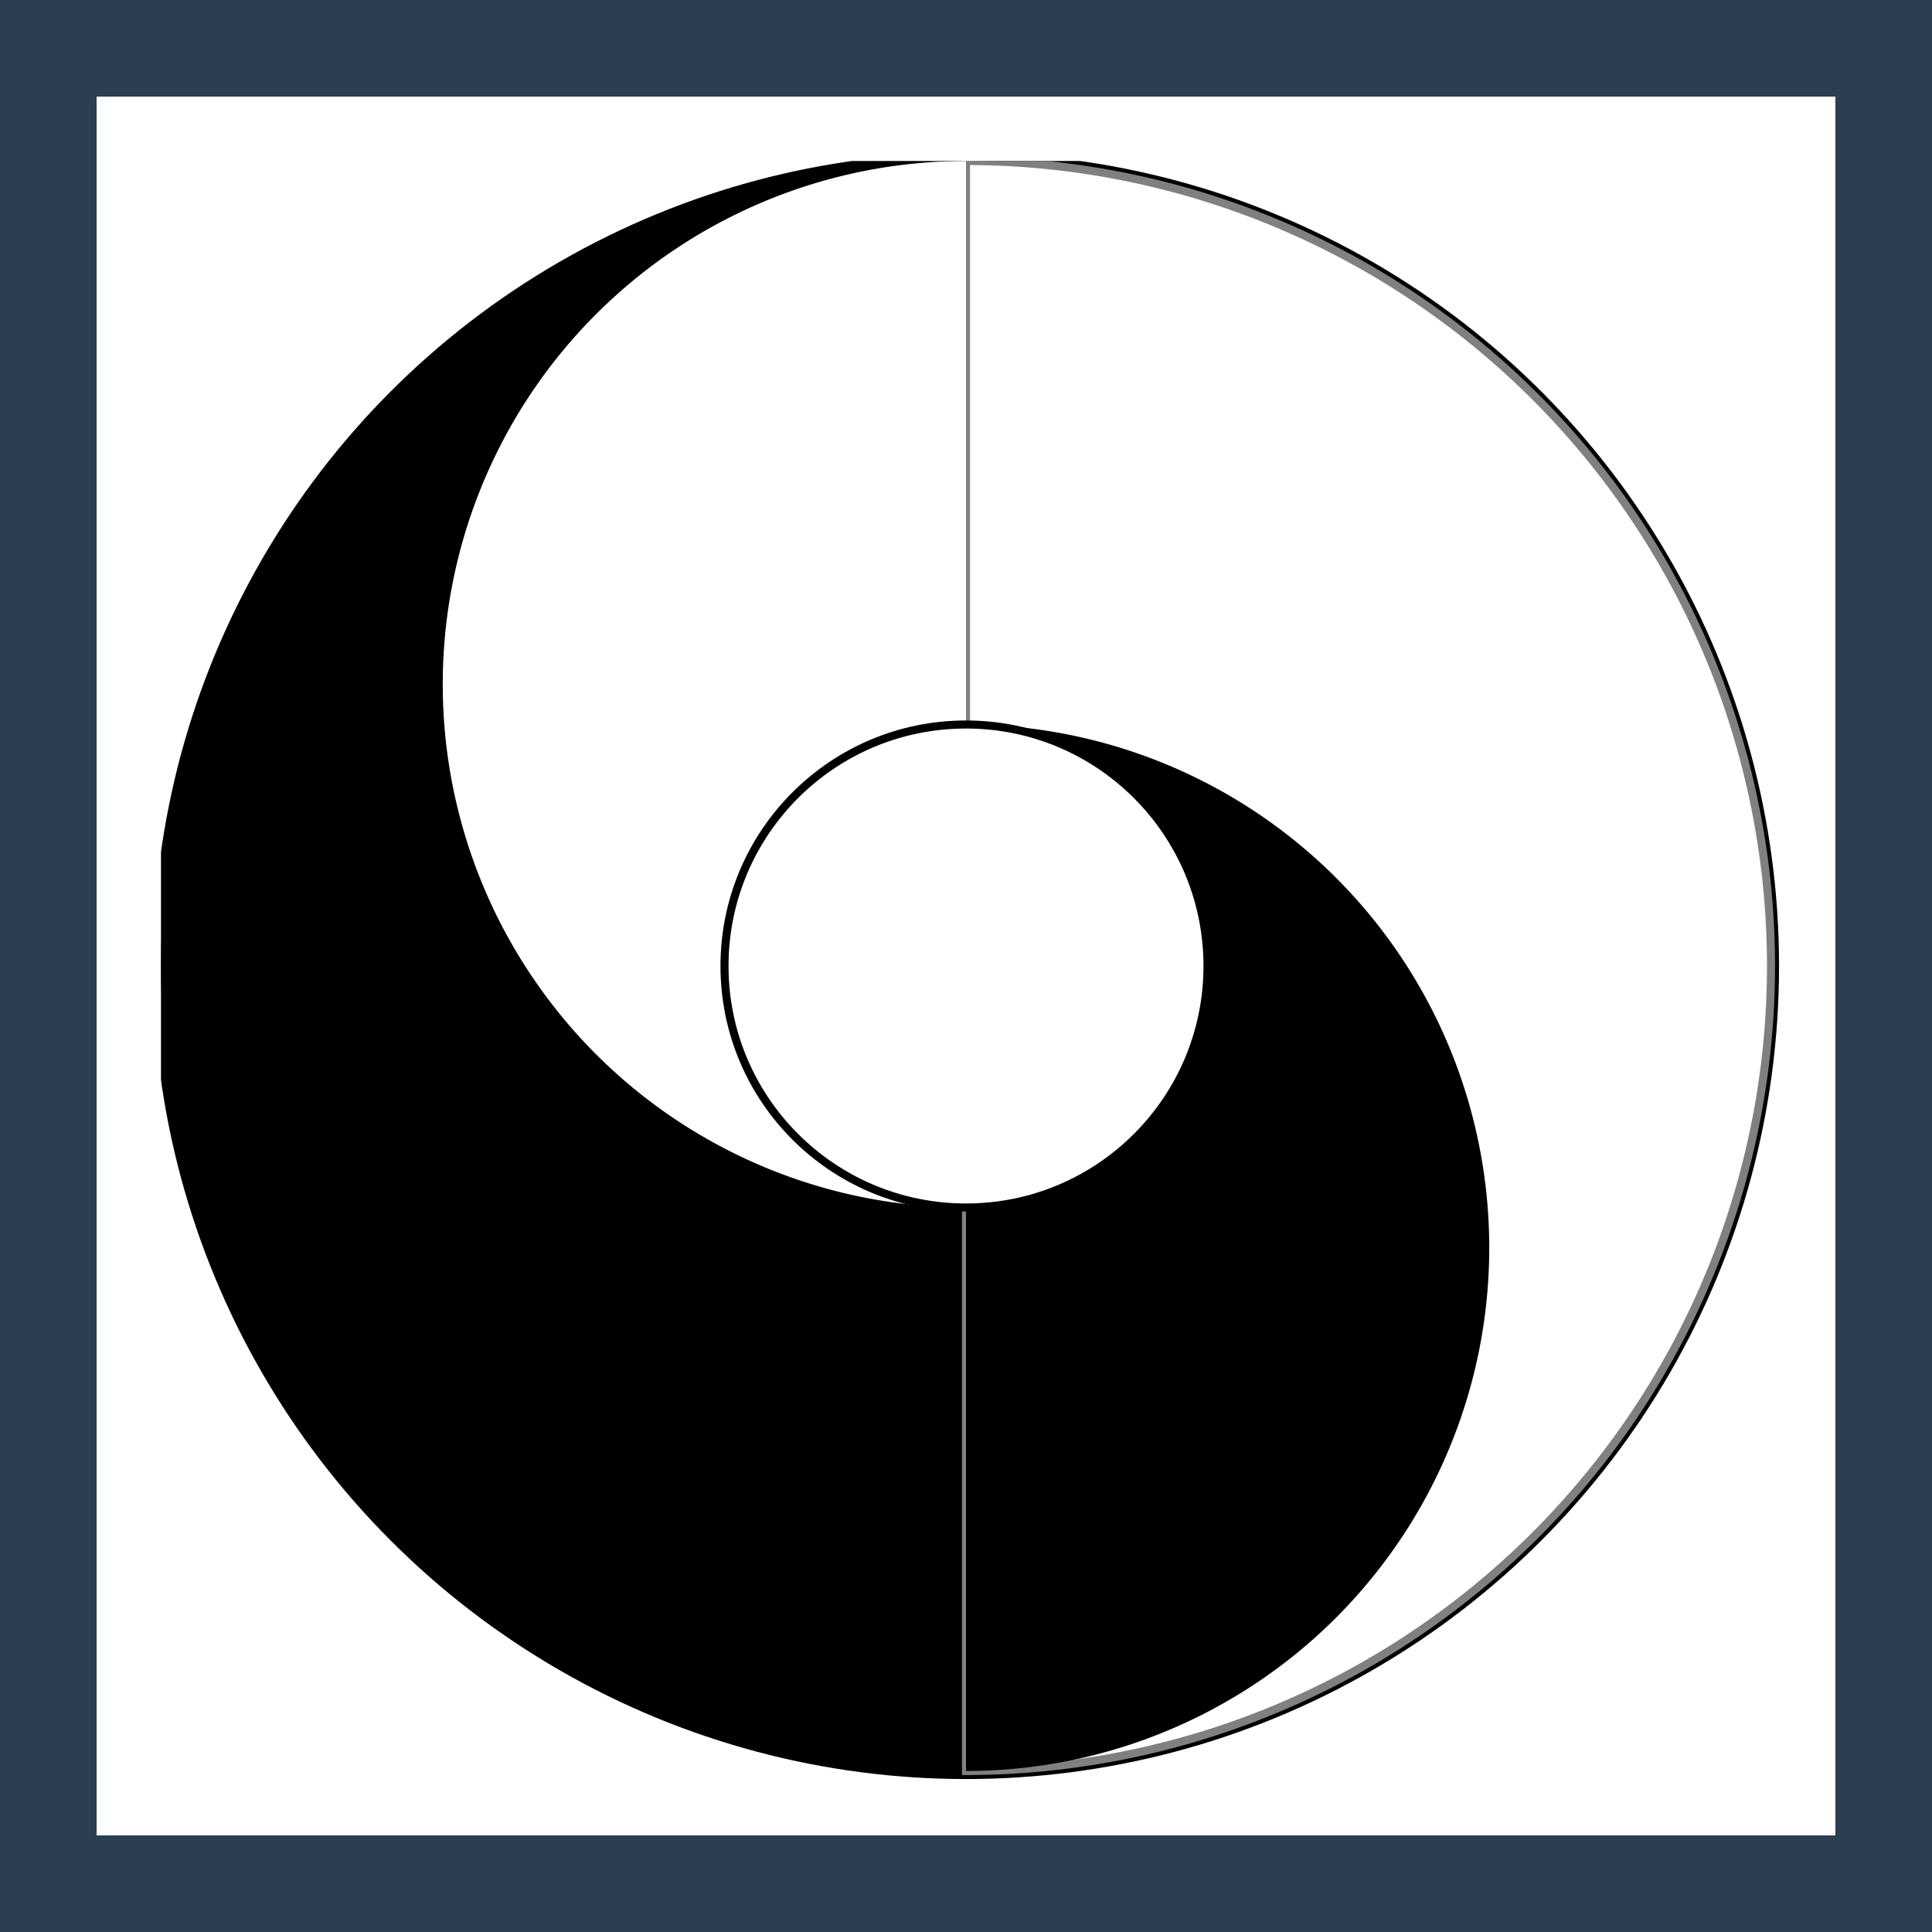
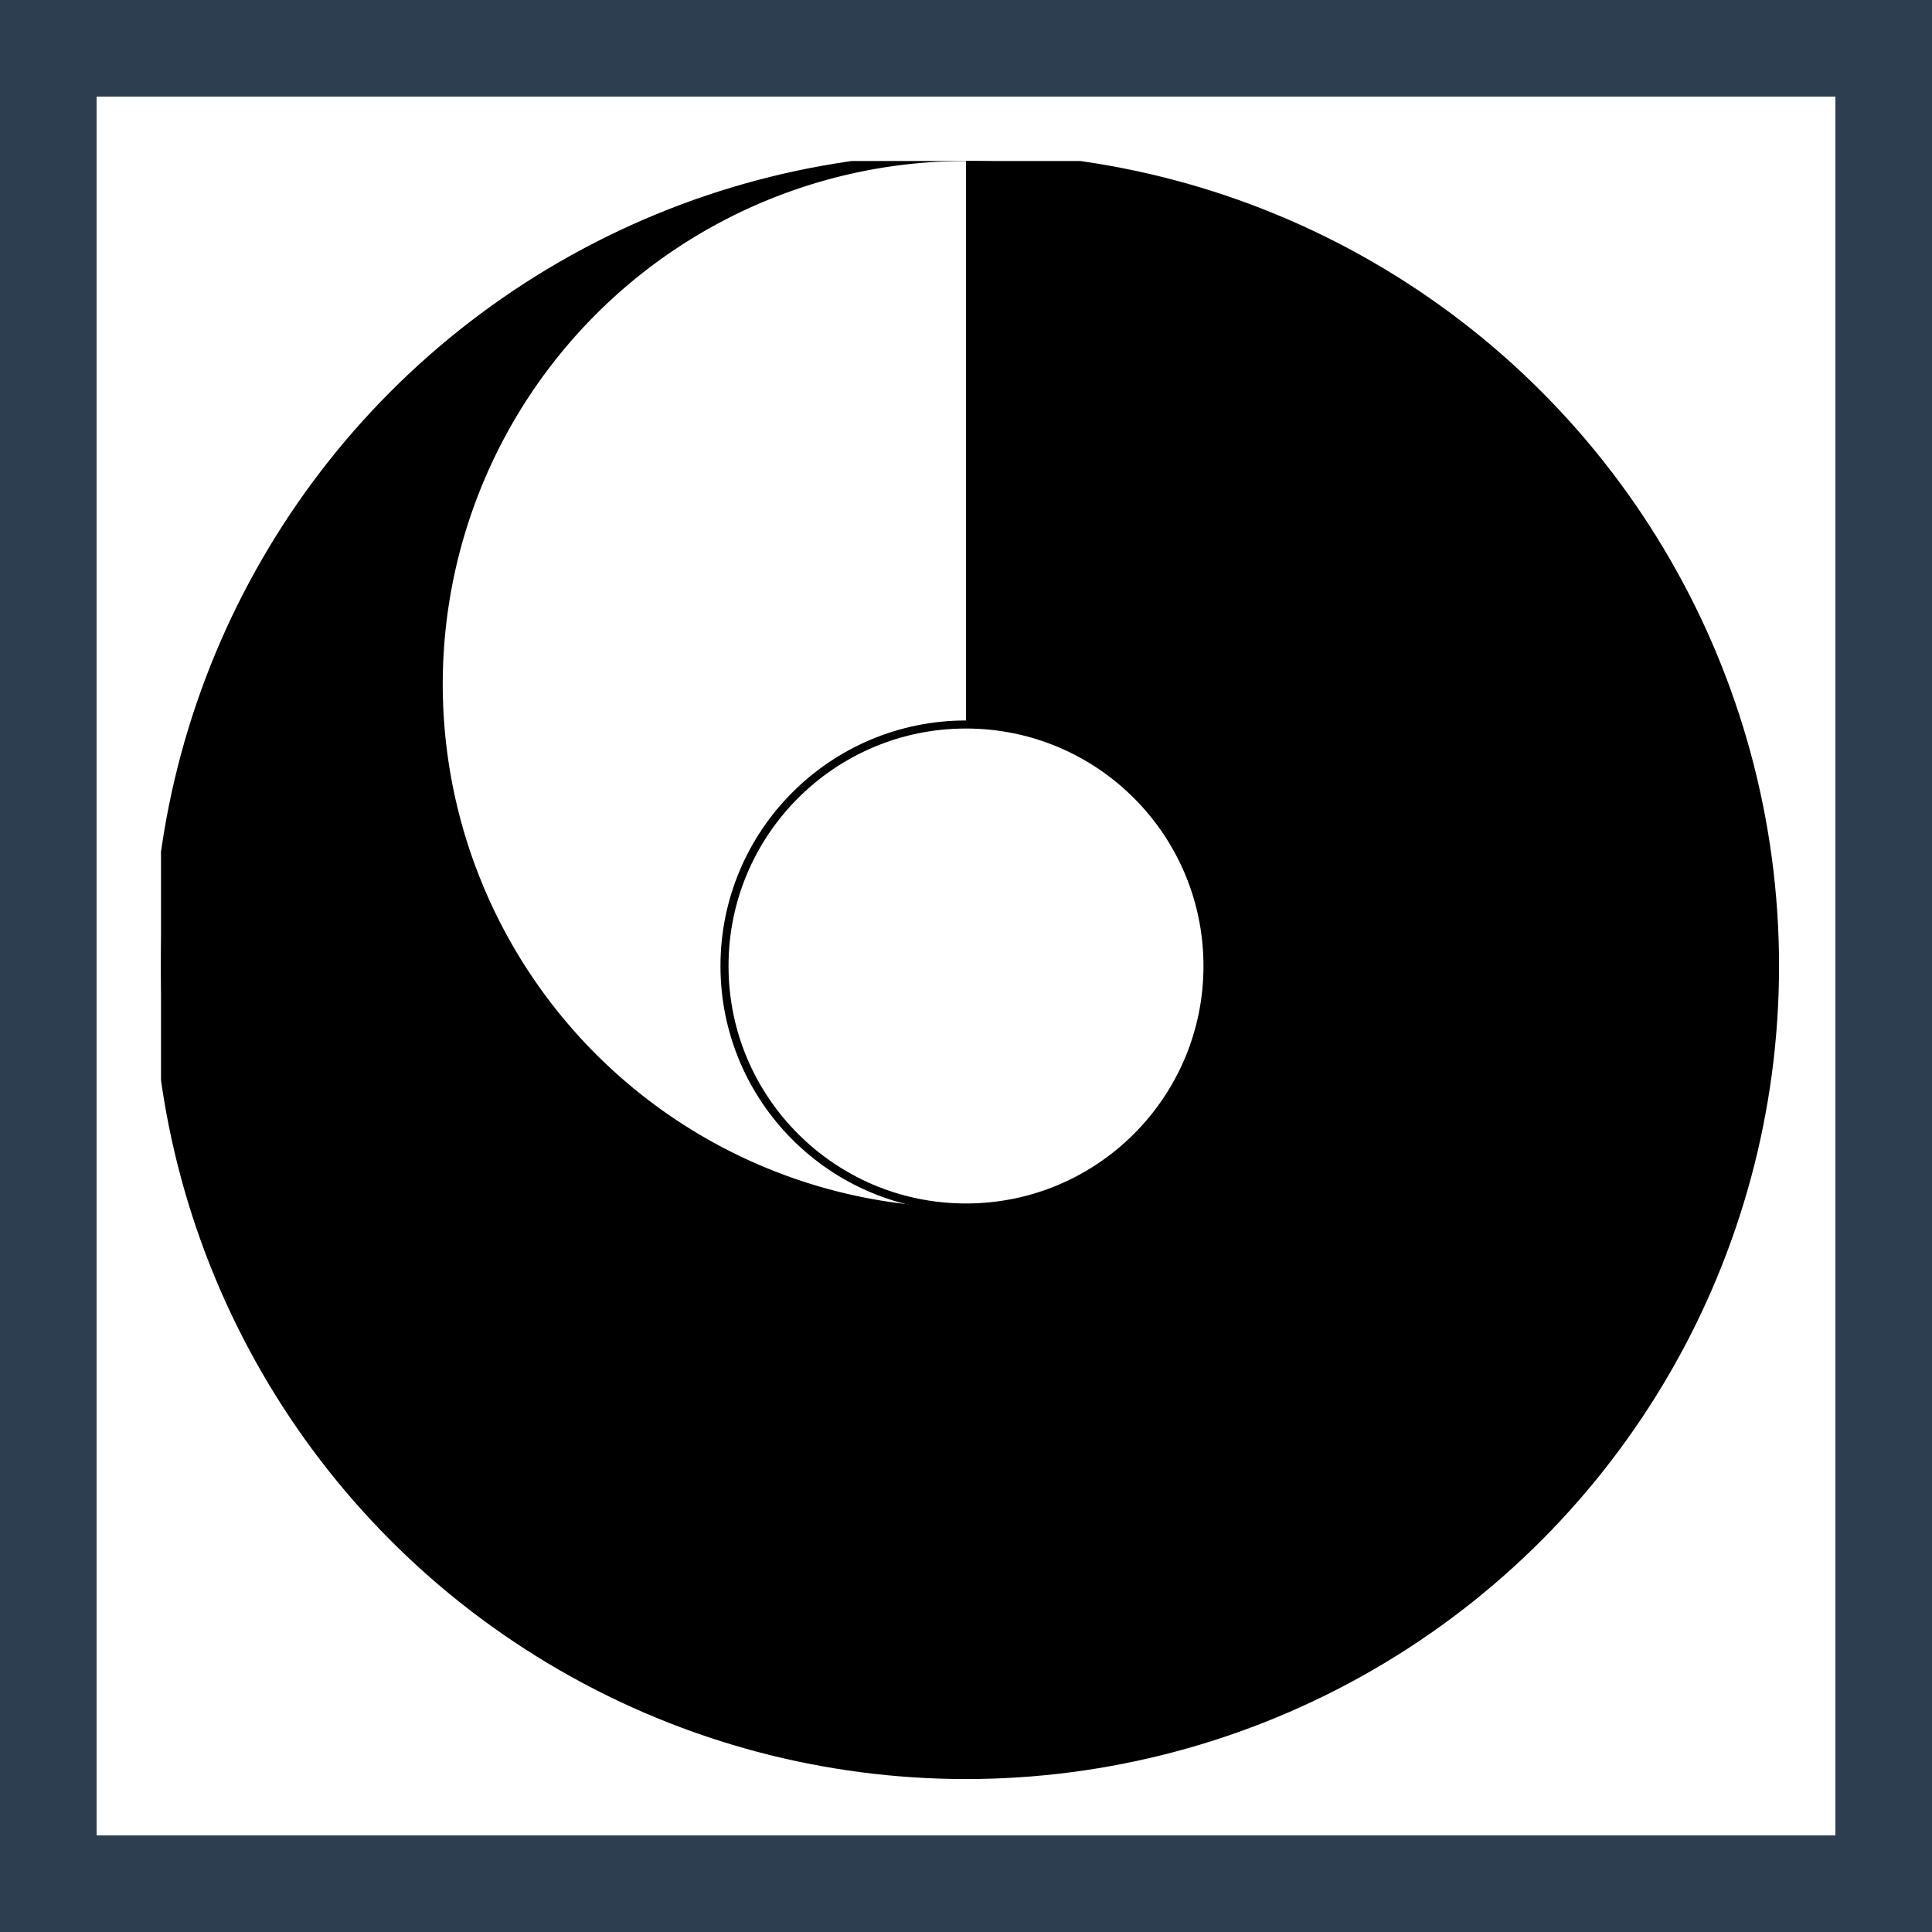
<svg xmlns="http://www.w3.org/2000/svg" version="1.1" width="240" height="240">
  <rect width="100%" height="100%" fill="#333333" stroke="none" />
  <rect x="0" y="0" height="240" width="240" fill="white" stroke="#2c3e50" stroke-width="24" />
  <svg x="20" y="20" width="202" height="202">
    <circle cx="100" cy="100" r="100" fill="black" stroke="black" stroke-width="2" />
-     <path d="M100 0 A100 100 1 0 1 100 200 Z" fill="white" stroke="gray" stroke-width="1" />
    <path d="M100 130 A60 60 1 0 1 100 0 Z" fill="white" />
    <path d="M100 70 A60 60 1 0 1 100 200 Z" fill="black" />
    <circle cx="100" cy="100" r="30" fill="white" stroke="black" stroke-width="1" />
  </svg>
</svg>